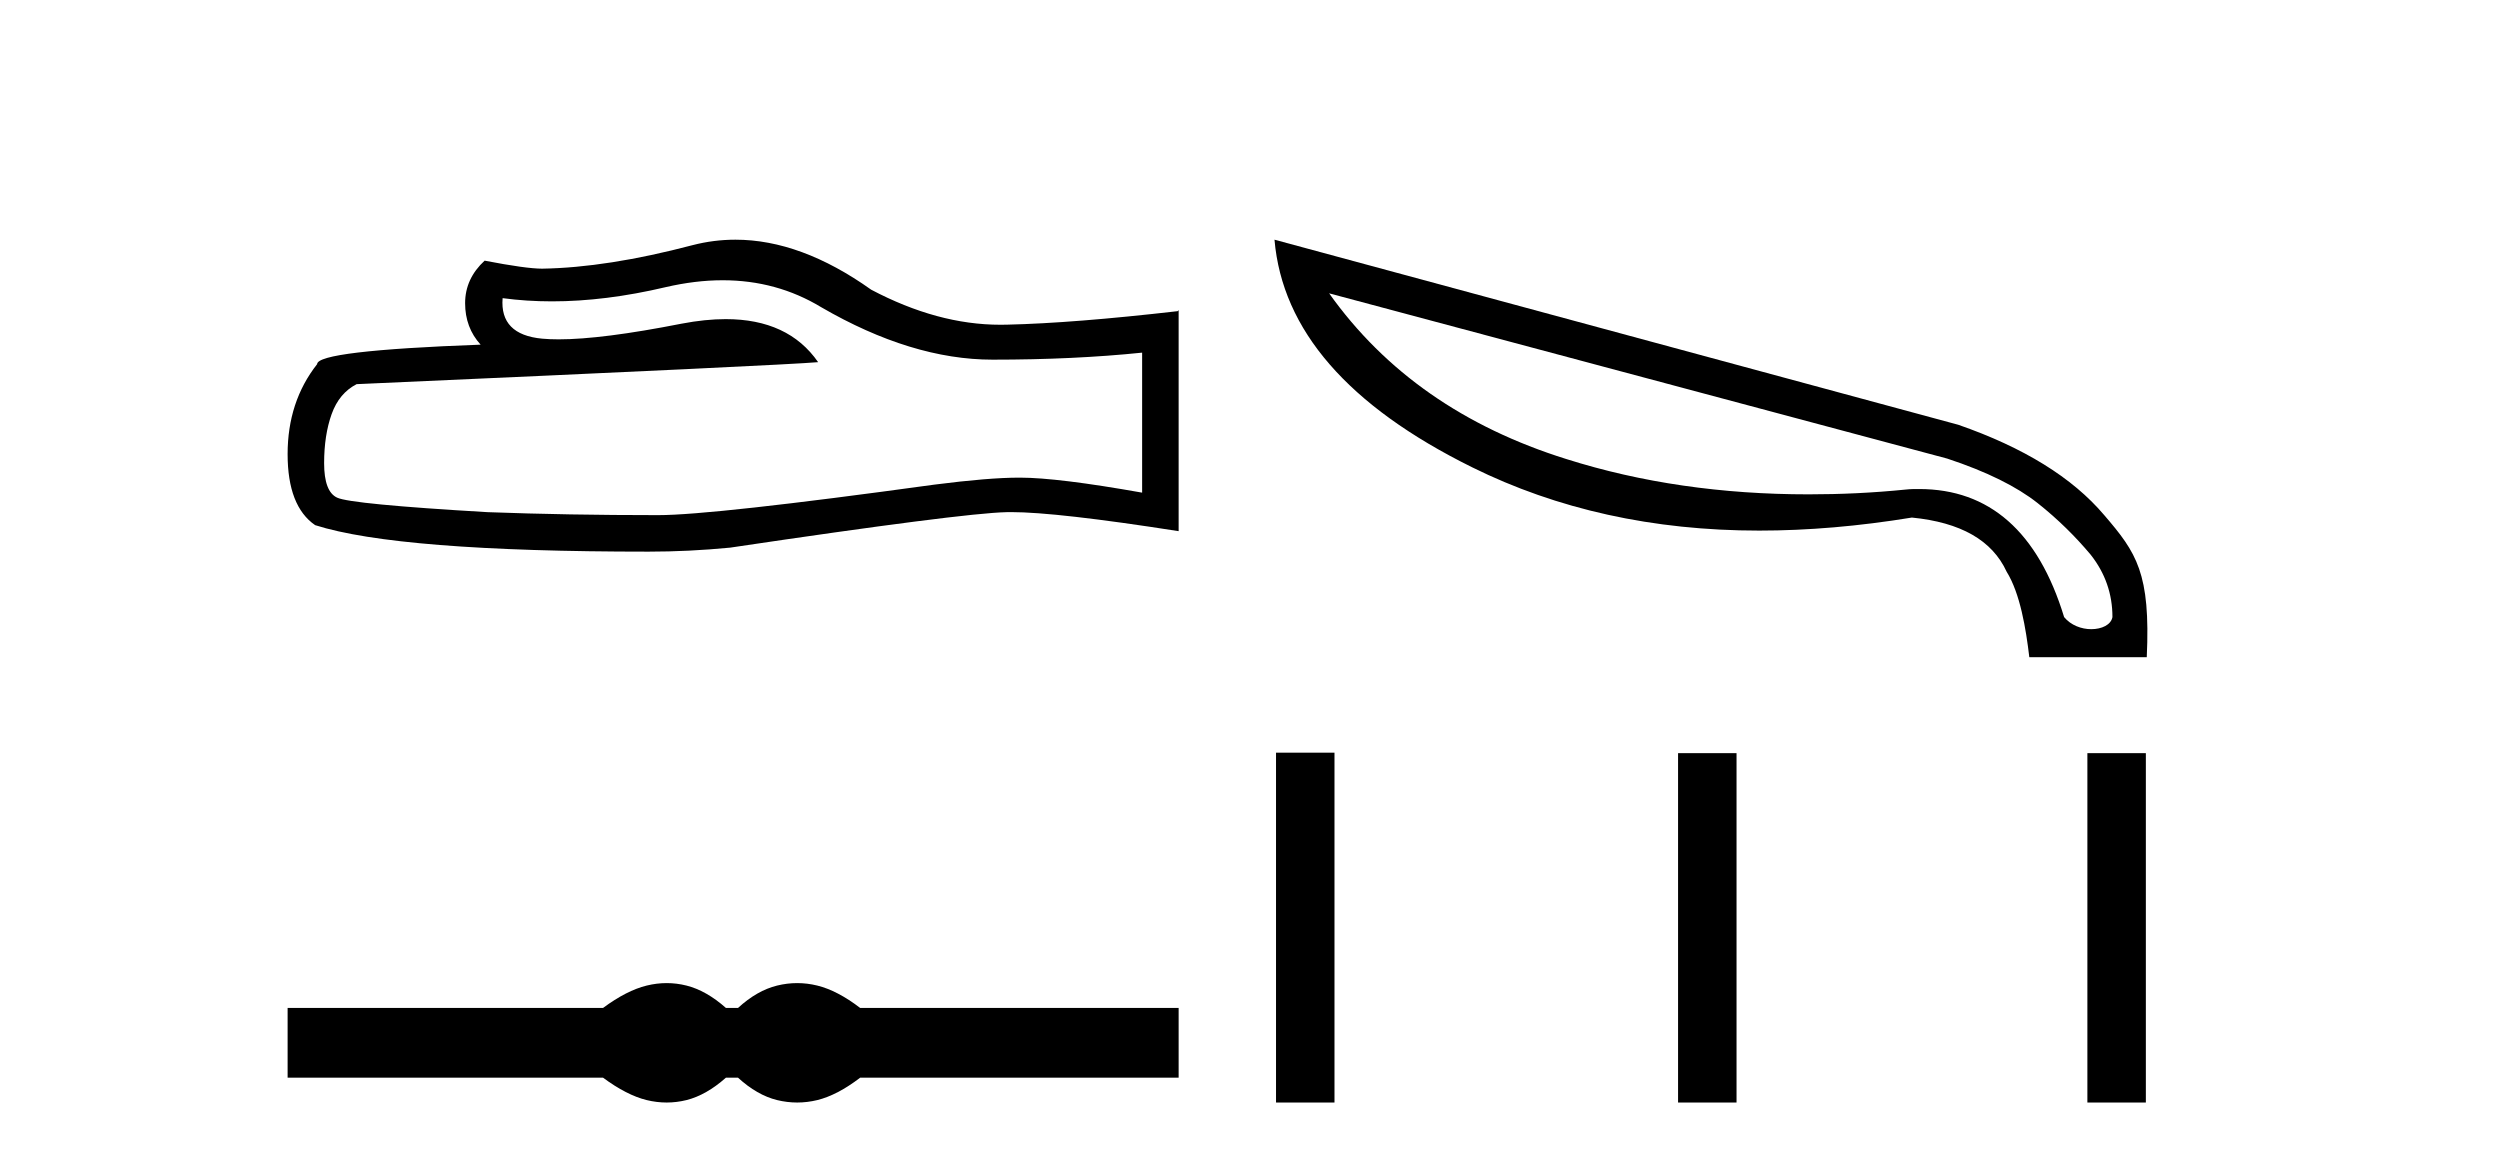
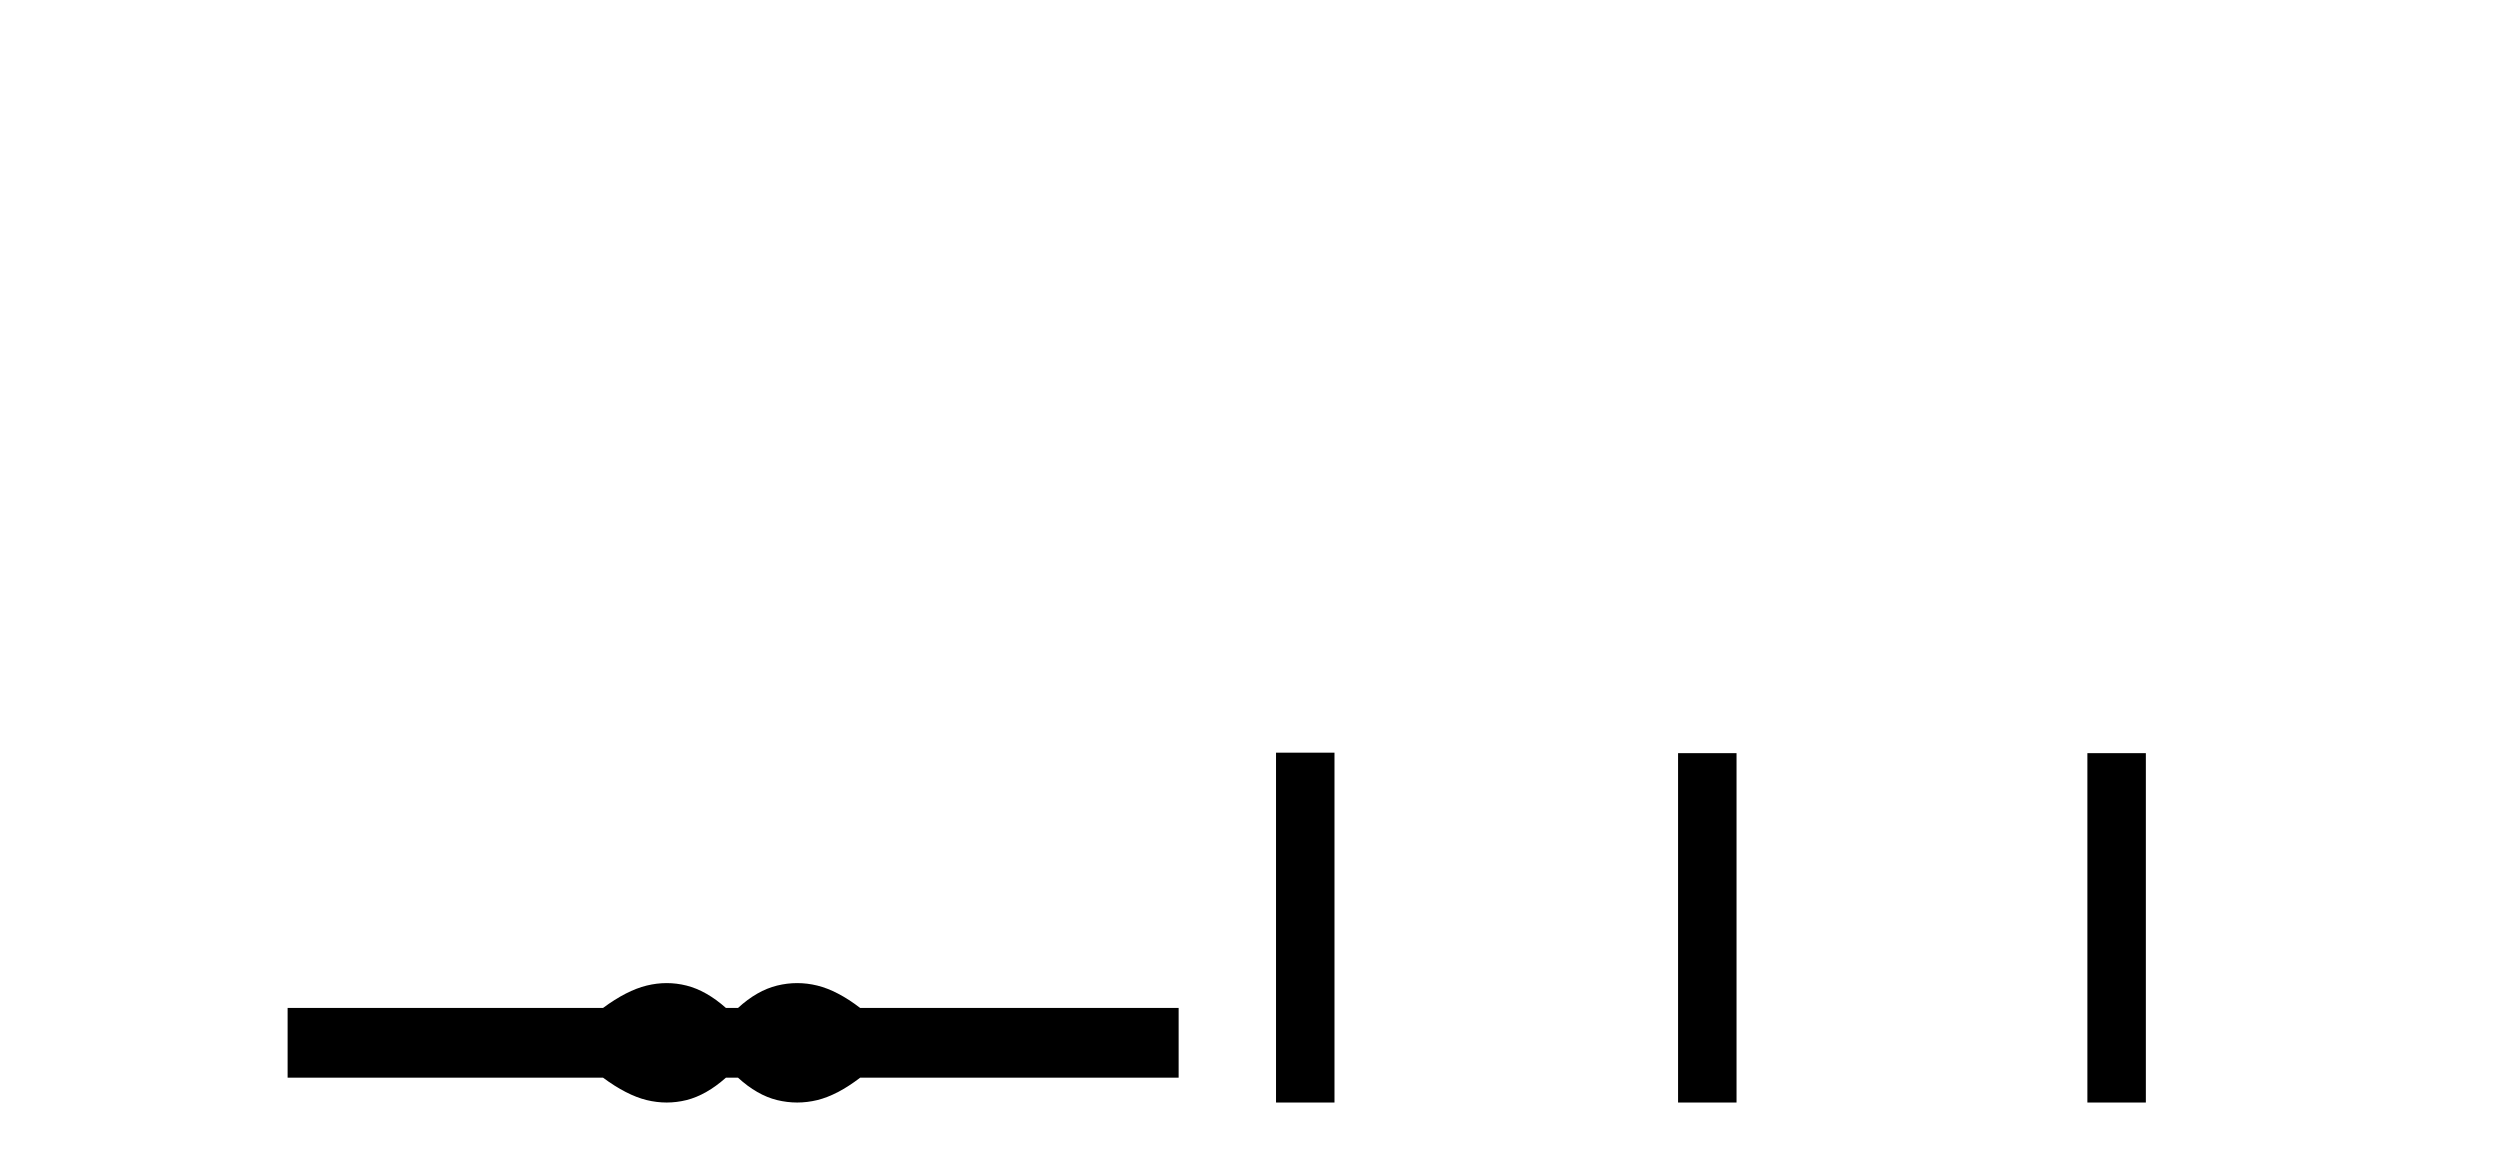
<svg xmlns="http://www.w3.org/2000/svg" width="88.0" height="41.0">
-   <path d="M 25.438 9.865 Q 27.338 9.865 28.904 10.812 Q 32.089 12.66 34.94 12.66 Q 37.809 12.66 40.203 12.413 L 40.203 17.341 Q 37.229 16.813 35.908 16.813 L 35.873 16.813 Q 34.8 16.813 32.881 17.06 Q 25.084 18.133 23.166 18.133 Q 19.98 18.133 17.164 18.028 Q 12.342 17.746 11.867 17.517 Q 11.409 17.306 11.409 16.303 Q 11.409 15.317 11.673 14.578 Q 11.937 13.839 12.553 13.522 Q 27.619 12.853 28.798 12.748 Q 27.748 11.233 25.545 11.233 Q 24.83 11.233 23.993 11.393 Q 21.187 11.945 19.666 11.945 Q 19.346 11.945 19.083 11.921 Q 17.587 11.78 17.692 10.495 L 17.692 10.495 Q 18.533 10.608 19.428 10.608 Q 21.308 10.608 23.43 10.108 Q 24.477 9.865 25.438 9.865 ZM 25.886 8.437 Q 25.124 8.437 24.38 8.629 Q 21.371 9.421 19.083 9.457 Q 18.519 9.457 17.059 9.175 Q 16.372 9.809 16.372 10.671 Q 16.372 11.533 16.918 12.132 Q 11.163 12.343 11.163 12.818 Q 10.124 14.138 10.124 15.986 Q 10.124 17.817 11.092 18.485 Q 14.014 19.418 22.832 19.418 Q 24.24 19.418 25.7 19.277 Q 33.867 18.063 35.433 18.028 Q 35.507 18.026 35.587 18.026 Q 37.197 18.026 41.488 18.697 L 41.488 10.917 L 41.453 10.953 Q 37.774 11.375 35.451 11.428 Q 35.332 11.431 35.212 11.431 Q 33.001 11.431 30.664 10.196 Q 28.191 8.437 25.886 8.437 Z" style="fill:#000000;stroke:none" />
  <path d="M 23.467 34.605 C 23.233 34.605 22.999 34.634 22.763 34.692 C 22.291 34.808 21.78 35.07 21.228 35.479 L 10.124 35.479 L 10.124 37.935 L 21.228 37.935 C 21.78 38.344 22.291 38.607 22.763 38.723 C 22.999 38.78 23.233 38.809 23.467 38.809 C 23.701 38.809 23.933 38.78 24.164 38.723 C 24.627 38.607 25.09 38.344 25.552 37.935 L 25.979 37.935 C 26.424 38.344 26.883 38.607 27.354 38.723 C 27.59 38.78 27.826 38.809 28.061 38.809 C 28.297 38.809 28.533 38.78 28.769 38.723 C 29.24 38.607 29.743 38.344 30.277 37.935 L 41.488 37.935 L 41.488 35.479 L 30.277 35.479 C 29.743 35.07 29.24 34.808 28.769 34.692 C 28.533 34.634 28.297 34.605 28.061 34.605 C 27.826 34.605 27.59 34.634 27.354 34.692 C 26.883 34.808 26.424 35.07 25.979 35.479 L 25.552 35.479 C 25.09 35.07 24.627 34.808 24.164 34.692 C 23.933 34.634 23.701 34.605 23.467 34.605 Z" style="fill:#000000;stroke:none" />
-   <path d="M 46.785 10.325 L 68.541 16.142 C 69.936 16.602 70.99 17.129 71.722 17.707 C 72.453 18.286 73.065 18.898 73.593 19.527 C 74.103 20.174 74.358 20.905 74.358 21.722 C 74.307 21.994 73.984 22.147 73.61 22.147 C 73.27 22.147 72.895 22.011 72.657 21.722 C 71.739 18.711 70.021 17.214 67.554 17.214 C 67.401 17.214 67.248 17.214 67.095 17.231 C 65.921 17.35 64.781 17.401 63.659 17.401 C 60.614 17.401 57.773 16.993 55.137 16.159 C 51.547 15.037 48.758 13.098 46.785 10.325 ZM 44.862 8.437 C 45.135 11.618 47.448 14.288 51.82 16.449 C 54.813 17.929 58.181 18.677 61.924 18.677 C 63.642 18.677 65.428 18.524 67.299 18.218 C 69.017 18.388 70.123 19.017 70.633 20.123 C 71.109 20.888 71.313 22.13 71.432 23.134 L 75.566 23.134 C 75.702 20.174 75.209 19.459 74.069 18.133 C 72.946 16.806 71.228 15.751 68.932 14.952 L 44.862 8.437 Z" style="fill:#000000;stroke:none" />
  <path d="M 44.916 26.494 L 44.916 38.809 L 46.974 38.809 L 46.974 26.494 ZM 59.068 26.511 L 59.068 38.809 L 61.126 38.809 L 61.126 26.511 ZM 73.476 26.511 L 73.476 38.809 L 75.534 38.809 L 75.534 26.511 Z" style="fill:#000000;stroke:none" />
</svg>